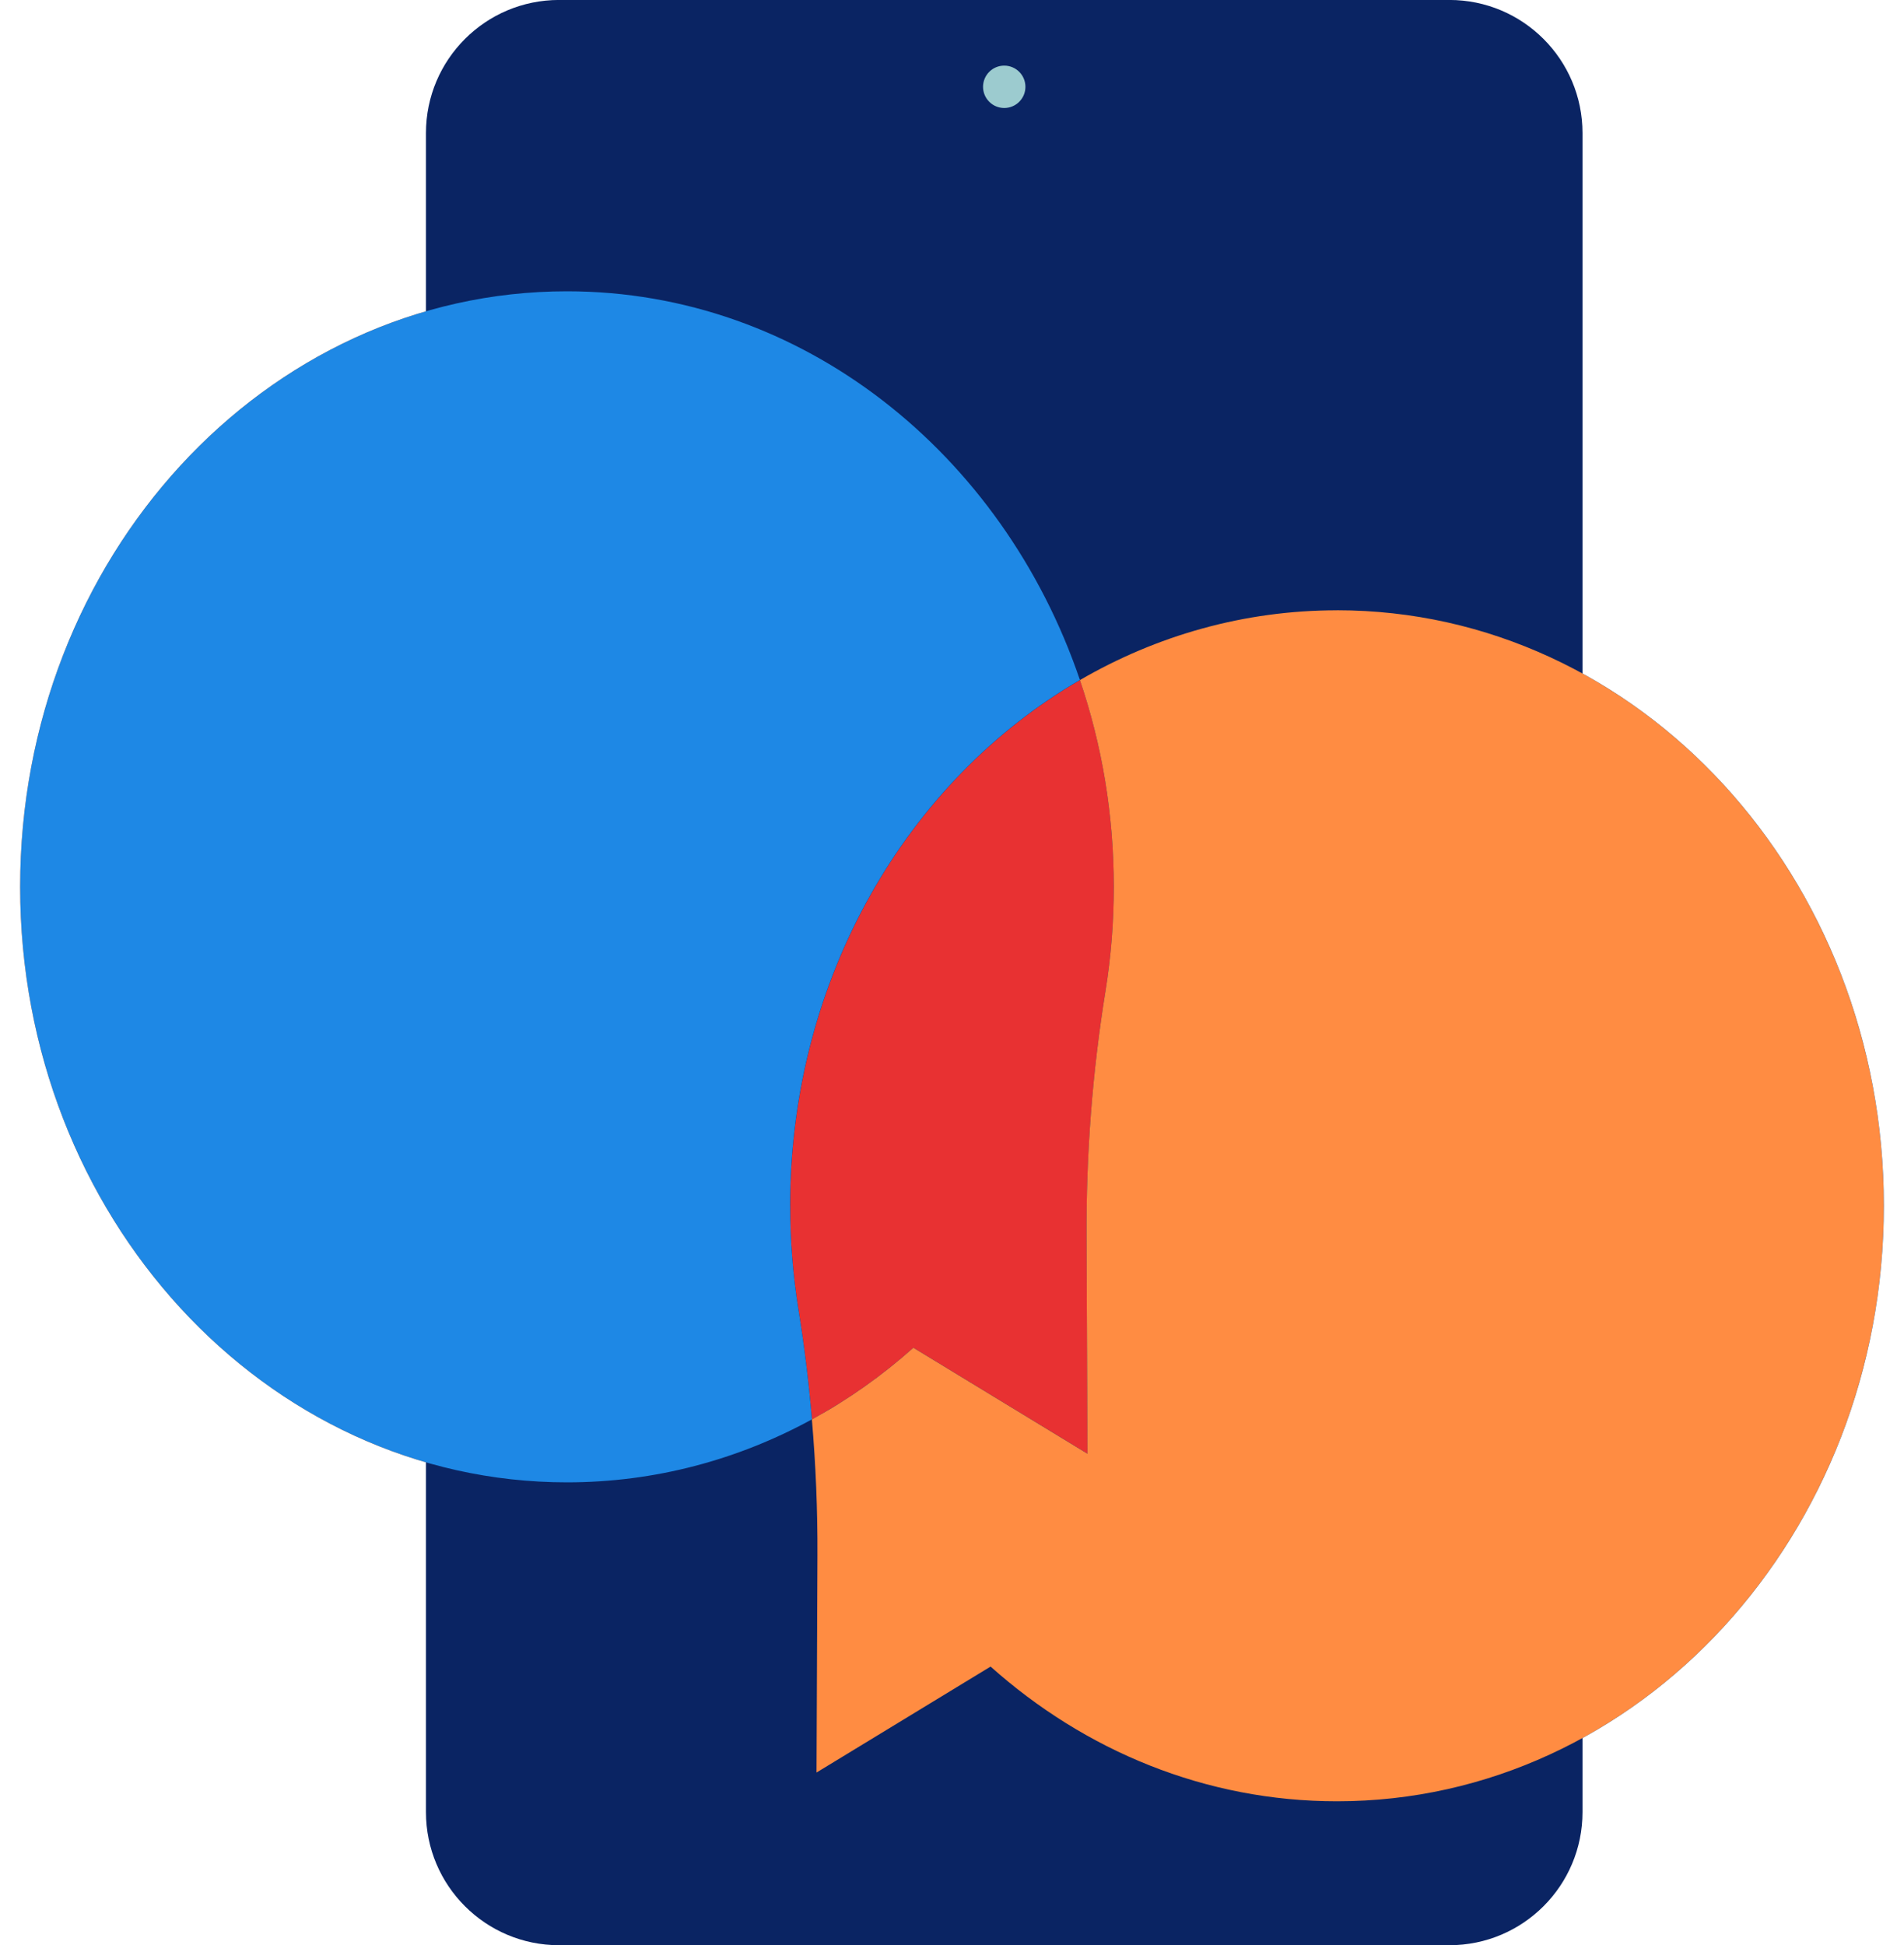
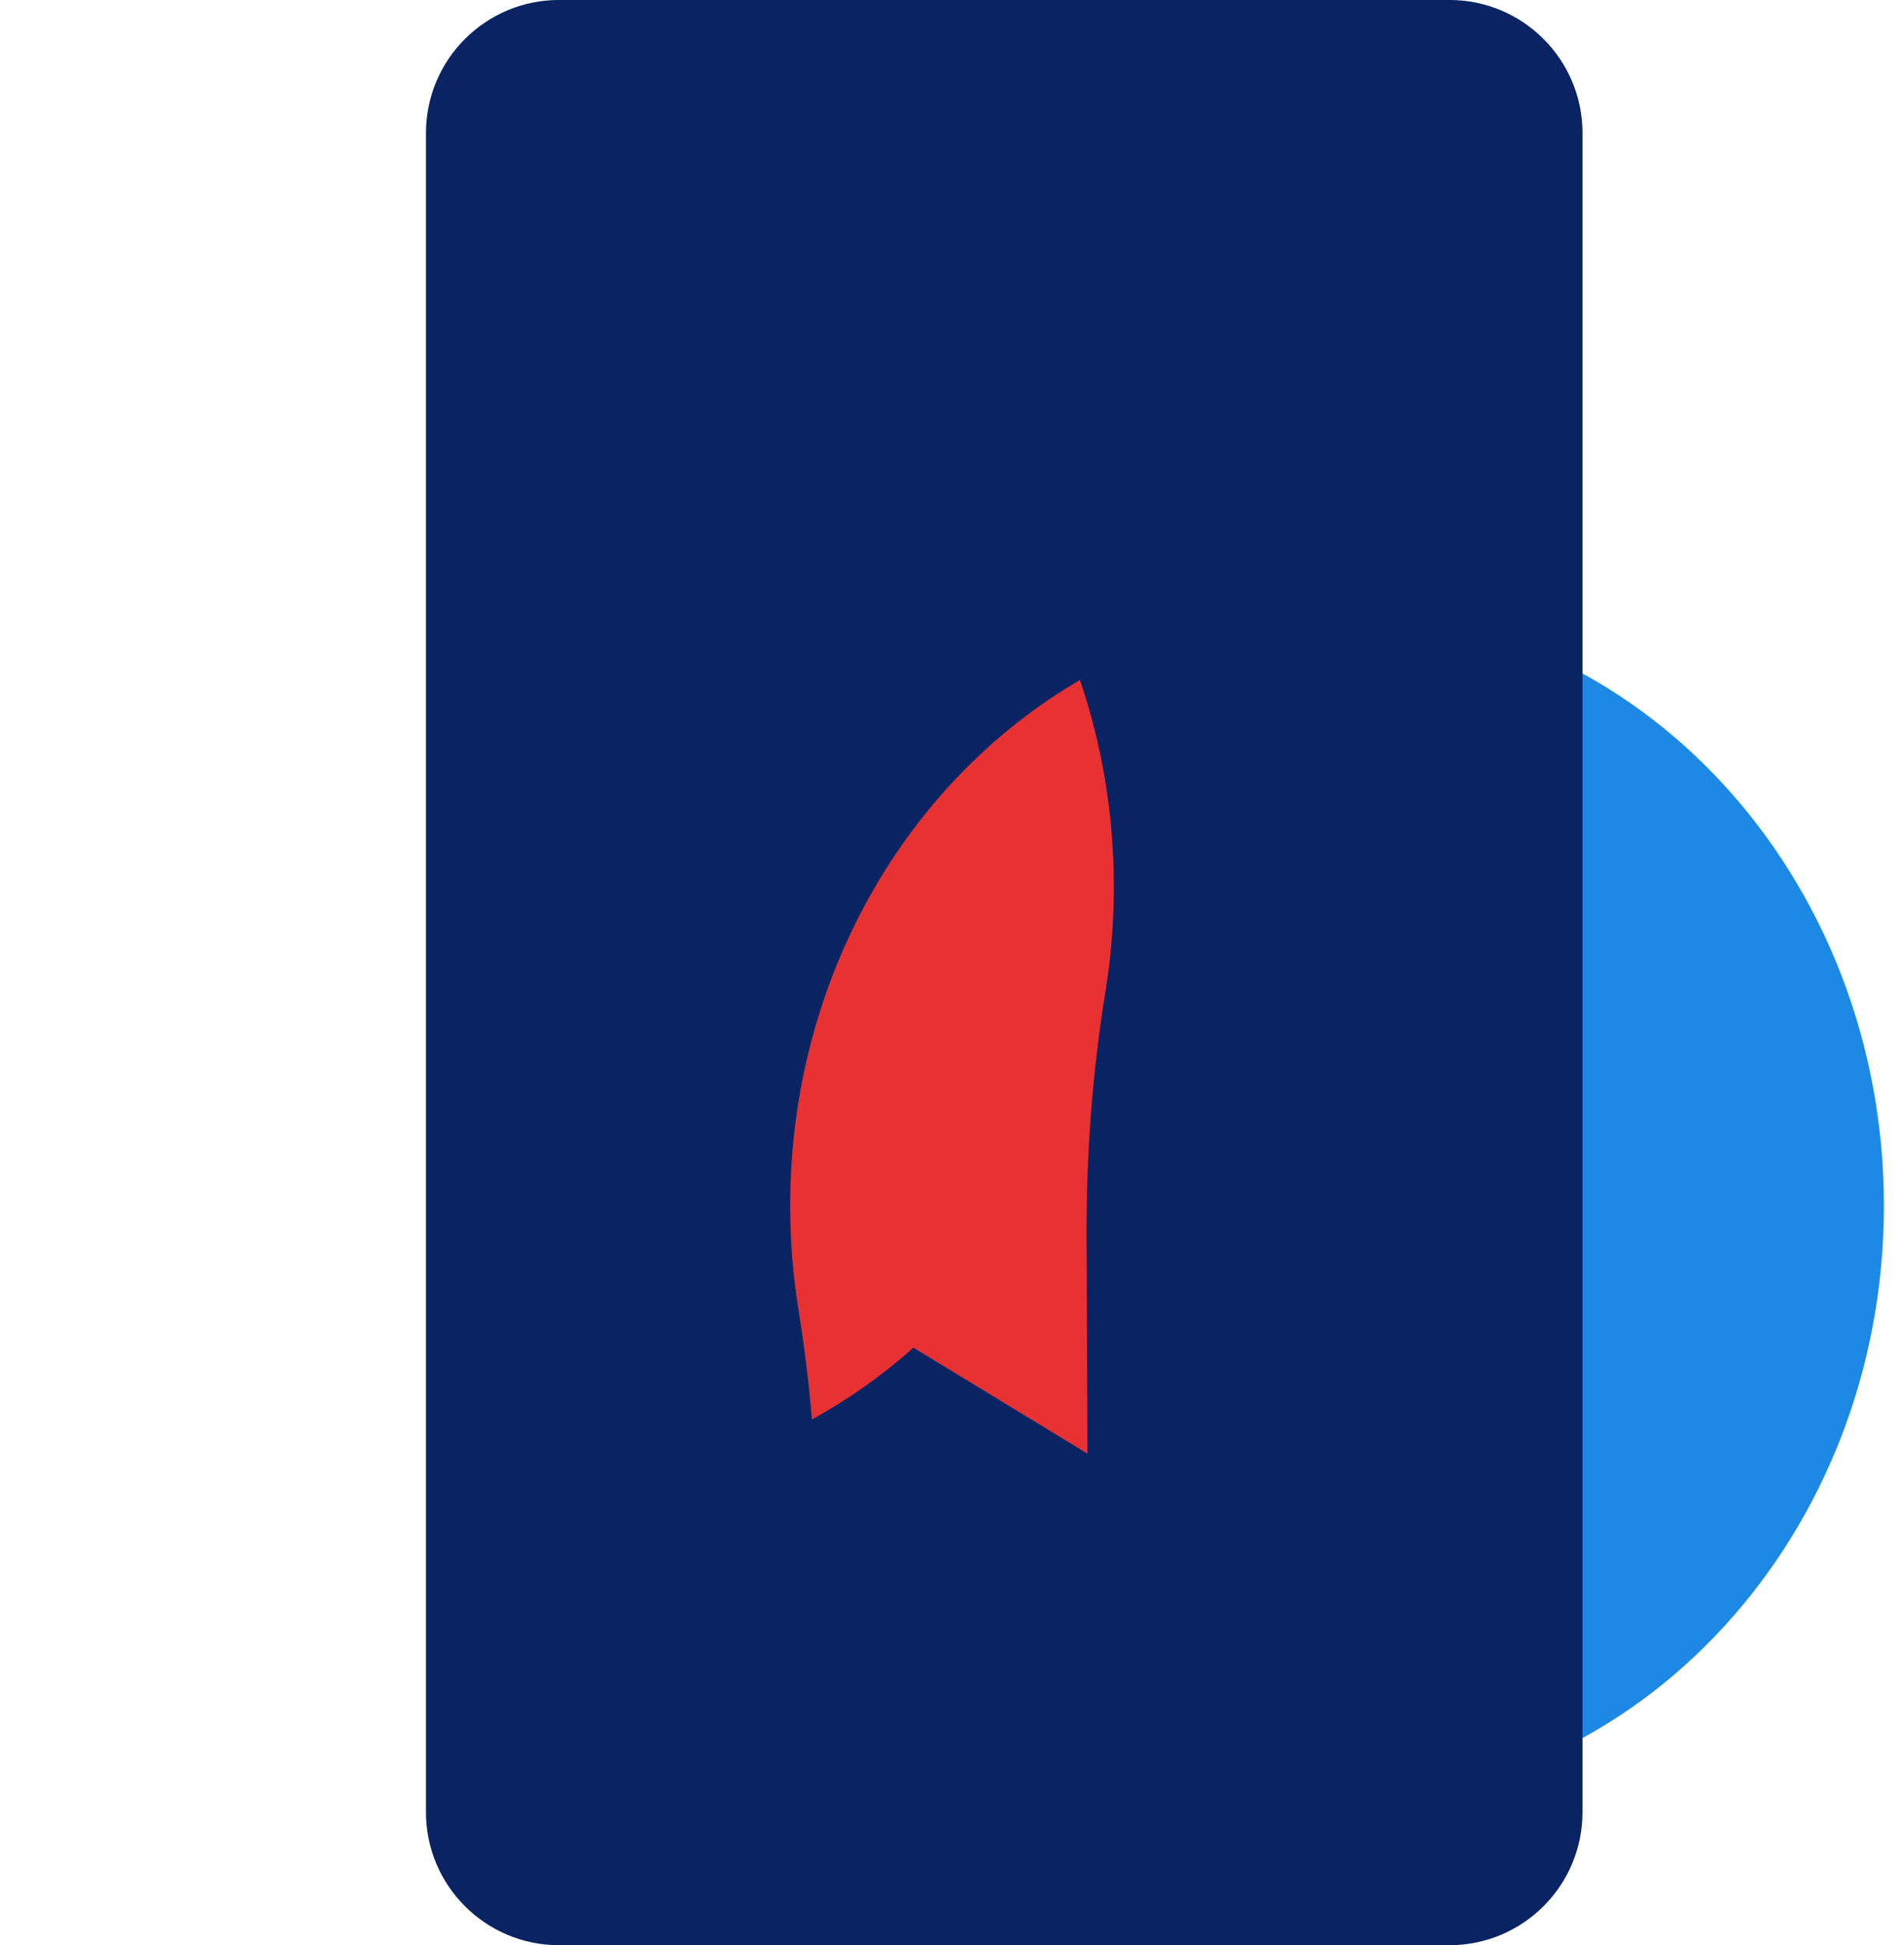
<svg xmlns="http://www.w3.org/2000/svg" width="92" height="94" viewBox="0 0 92 94" fill="none">
  <g clip-path="url(#clip0_997_32134)">
-     <path d="M52.499 59.75C52.483 55.777 52.782 51.807 53.417 47.883C53.681 46.251 53.819 44.57 53.819 42.854C53.819 26.96 41.989 14.076 27.395 14.076C12.801 14.076 0.973 26.962 0.973 42.855C0.973 58.749 12.803 71.632 27.397 71.632C33.749 71.632 39.576 69.191 44.133 65.122L52.544 70.242L52.499 59.751V59.75Z" fill="#FF8C42" />
    <path d="M39.499 75.162C39.516 71.189 39.217 67.22 38.582 63.296C38.318 61.663 38.18 59.983 38.18 58.266C38.18 42.373 50.01 29.489 64.604 29.489C79.197 29.489 91.028 42.373 91.028 58.266C91.028 74.16 79.197 87.043 64.604 87.043C58.251 87.043 52.424 84.602 47.867 80.533L39.456 85.653L39.501 75.162H39.499Z" fill="#1E88E5" />
    <path d="M70.033 -0.002H27.015C23.462 -0.002 20.582 2.878 20.582 6.431V87.565C20.582 91.118 23.462 93.998 27.015 93.998H70.033C73.586 93.998 76.466 91.118 76.466 87.565V6.431C76.466 2.878 73.586 -0.002 70.033 -0.002Z" fill="#0A2463" />
-     <path d="M48.524 5.219C49.09 5.219 49.548 4.76 49.548 4.195C49.548 3.629 49.09 3.171 48.524 3.171C47.959 3.171 47.5 3.629 47.5 4.195C47.5 4.76 47.959 5.219 48.524 5.219Z" fill="#9CCBCF" />
    <path d="M38.18 58.264C38.18 59.981 38.318 61.661 38.582 63.294C38.866 65.052 39.081 66.817 39.232 68.59C40.986 67.631 42.63 66.466 44.135 65.124L52.545 70.244L52.501 59.753C52.485 55.78 52.783 51.81 53.418 47.886C53.682 46.254 53.82 44.573 53.82 42.857C53.82 39.342 53.241 35.974 52.183 32.861C43.851 37.702 38.18 47.263 38.18 58.266V58.264Z" fill="#E83132" />
-     <path d="M38.178 58.263C38.178 47.26 43.85 37.701 52.181 32.858C48.451 21.893 38.762 14.076 27.397 14.076C12.803 14.076 0.973 26.96 0.973 42.854C0.973 58.747 12.803 71.631 27.397 71.631C31.652 71.631 35.671 70.533 39.232 68.588C39.081 66.816 38.867 65.05 38.582 63.293C38.318 61.66 38.18 59.979 38.18 58.263H38.178Z" fill="#1E88E5" />
-     <path d="M64.603 29.491C60.113 29.491 55.885 30.712 52.181 32.863C53.24 35.976 53.819 39.343 53.819 42.858C53.819 44.575 53.681 46.255 53.417 47.888C52.782 51.81 52.482 55.78 52.5 59.755L52.544 70.246L44.134 65.126C42.629 66.468 40.986 67.633 39.23 68.591C39.417 70.776 39.508 72.968 39.498 75.162L39.454 85.653L47.864 80.533C52.421 84.602 58.25 87.043 64.601 87.043C79.195 87.043 91.025 74.16 91.025 58.266C91.025 42.373 79.195 29.489 64.601 29.489L64.603 29.491Z" fill="#FF8C42" />
  </g>
  <defs>
    <clipPath id="clip0_997_32134">
      <rect width="90.053" height="94" fill="white" transform="translate(0.973)" />
    </clipPath>
  </defs>
</svg>